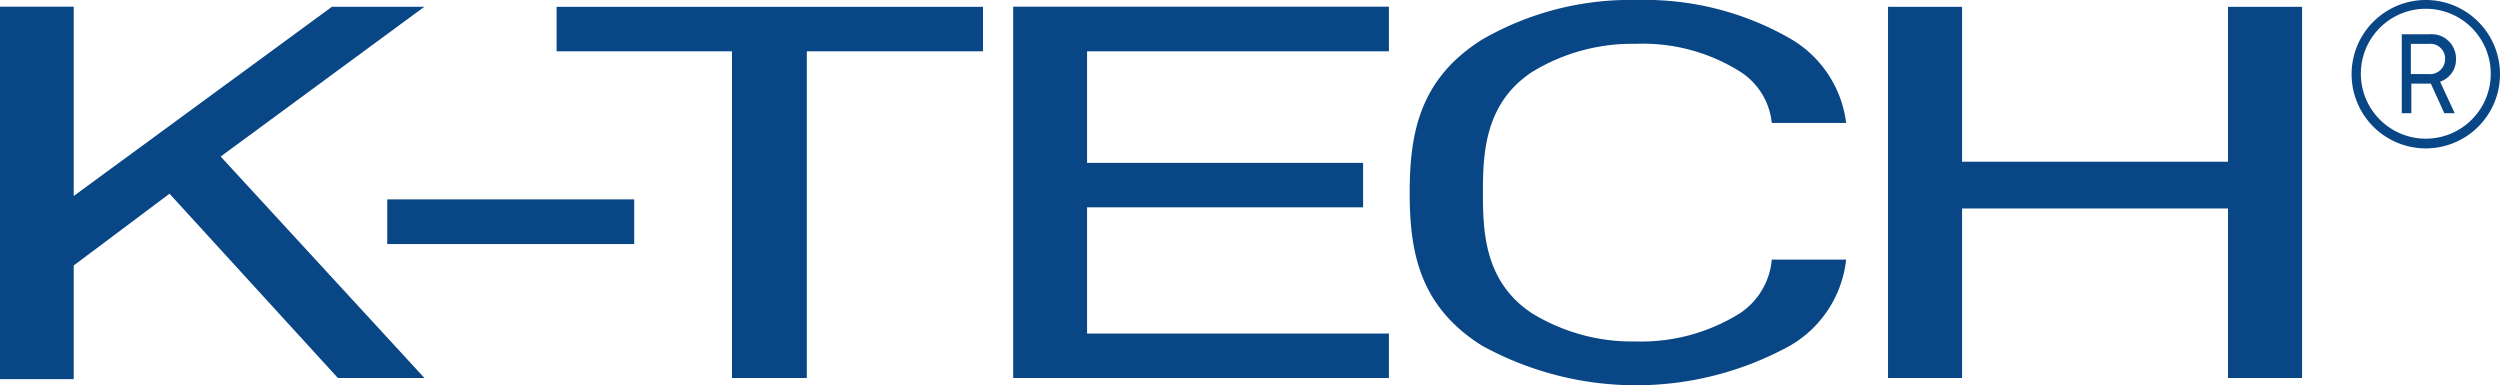
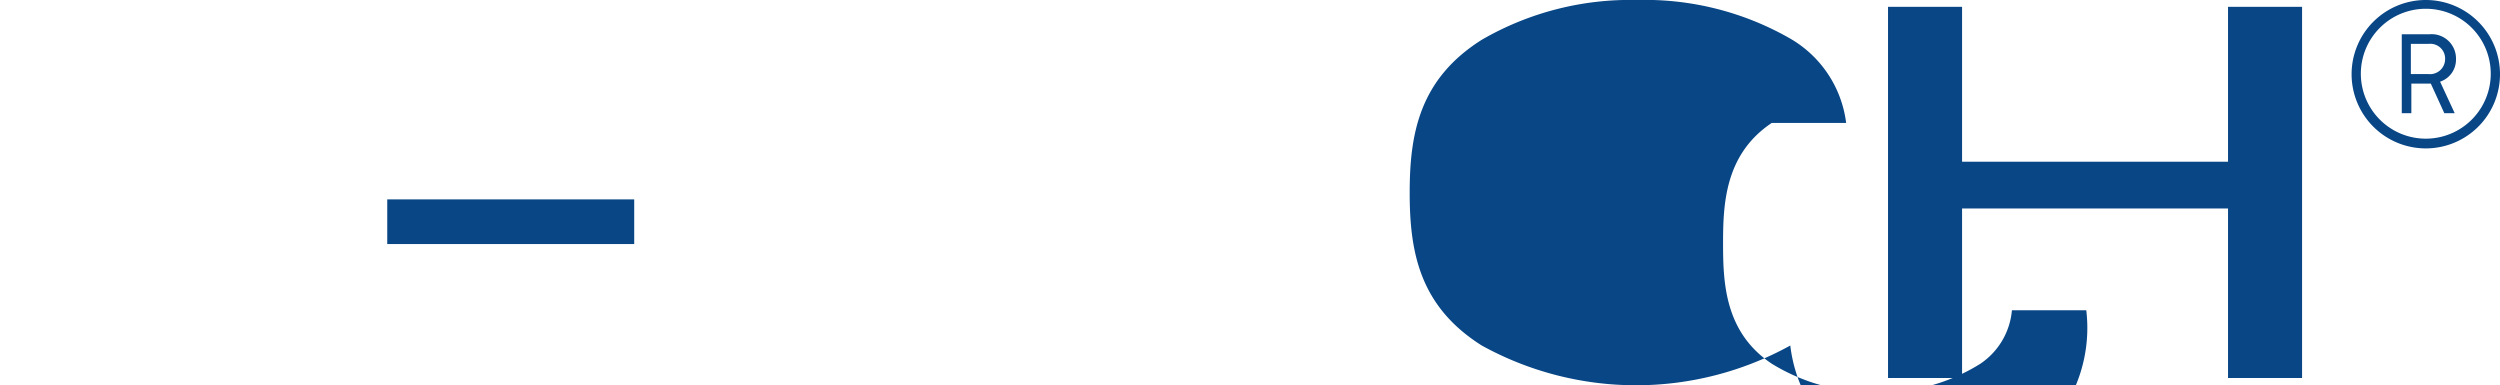
<svg xmlns="http://www.w3.org/2000/svg" id="K-TECH" viewBox="0 0 153.97 23.74">
  <defs>
    <style>.cls-1{fill:#084686;}</style>
  </defs>
  <title>ktech</title>
  <path class="cls-1" d="M38.31,51.68V48.93H53.52v2.75Z" transform="translate(-14.46 -36.65)" />
-   <path class="cls-1" d="M64.15,39.81V59.93H59.54V39.81H48.74V37.07H75v2.74Z" transform="translate(-14.46 -36.65)" />
-   <path class="cls-1" d="M124.72,57.93a19.66,19.66,0,0,1-19,0c-3.84-2.42-4.44-5.77-4.44-9.41s.6-7,4.44-9.42a18.23,18.23,0,0,1,9.55-2.45A18,18,0,0,1,124.67,39a7,7,0,0,1,3.49,5.22h-4.58a4.25,4.25,0,0,0-2-3.19,11.25,11.25,0,0,0-6.37-1.68,11.8,11.8,0,0,0-6.42,1.75c-2.89,1.93-3,5-3,7.42s.1,5.48,3,7.41a11.8,11.8,0,0,0,6.42,1.75,11.47,11.47,0,0,0,6.43-1.75,4.43,4.43,0,0,0,1.94-3.29h4.58A7,7,0,0,1,124.72,57.93Z" transform="translate(-14.46 -36.65)" />
+   <path class="cls-1" d="M124.72,57.93a19.66,19.66,0,0,1-19,0c-3.84-2.42-4.44-5.77-4.44-9.41s.6-7,4.44-9.42a18.23,18.23,0,0,1,9.55-2.45A18,18,0,0,1,124.67,39a7,7,0,0,1,3.49,5.22h-4.58c-2.89,1.93-3,5-3,7.42s.1,5.48,3,7.41a11.8,11.8,0,0,0,6.42,1.75,11.47,11.47,0,0,0,6.43-1.75,4.43,4.43,0,0,0,1.94-3.29h4.58A7,7,0,0,1,124.72,57.93Z" transform="translate(-14.46 -36.65)" />
  <path class="cls-1" d="M151.68,59.93V49.49H135.3V59.93h-4.56V37.07h4.56v9.54h16.38V37.07h4.56V59.93Z" transform="translate(-14.46 -36.65)" />
  <path class="cls-1" d="M163.86,45.79a4.57,4.57,0,1,1,4.57-4.57A4.57,4.57,0,0,1,163.86,45.79Zm0-8.6a4,4,0,1,0,4,4A4,4,0,0,0,163.86,37.19Zm.88,4.49.9,1.94H165l-.83-1.82h-1.2v1.82h-.59V38.76h1.71a1.5,1.5,0,0,1,1.63,1.53A1.43,1.43,0,0,1,164.74,41.68Zm-.68-2.33h-1.12v1.86H164a.93.93,0,0,0,1.05-.93A.91.91,0,0,0,164.06,39.35Z" transform="translate(-14.46 -36.65)" />
-   <path class="cls-1" d="M35.27,59.93,24.9,48.58,19,53v7H14.46V37.06H19V48.72l15.9-11.65h5.69L28.05,46.29,40.6,59.93Z" transform="translate(-14.46 -36.65)" />
-   <path class="cls-1" d="M76.86,59.93V37.06H100v2.75H81.41v6.87h17v2.74h-17v7.77H100v2.74Z" transform="translate(-14.46 -36.65)" />
</svg>